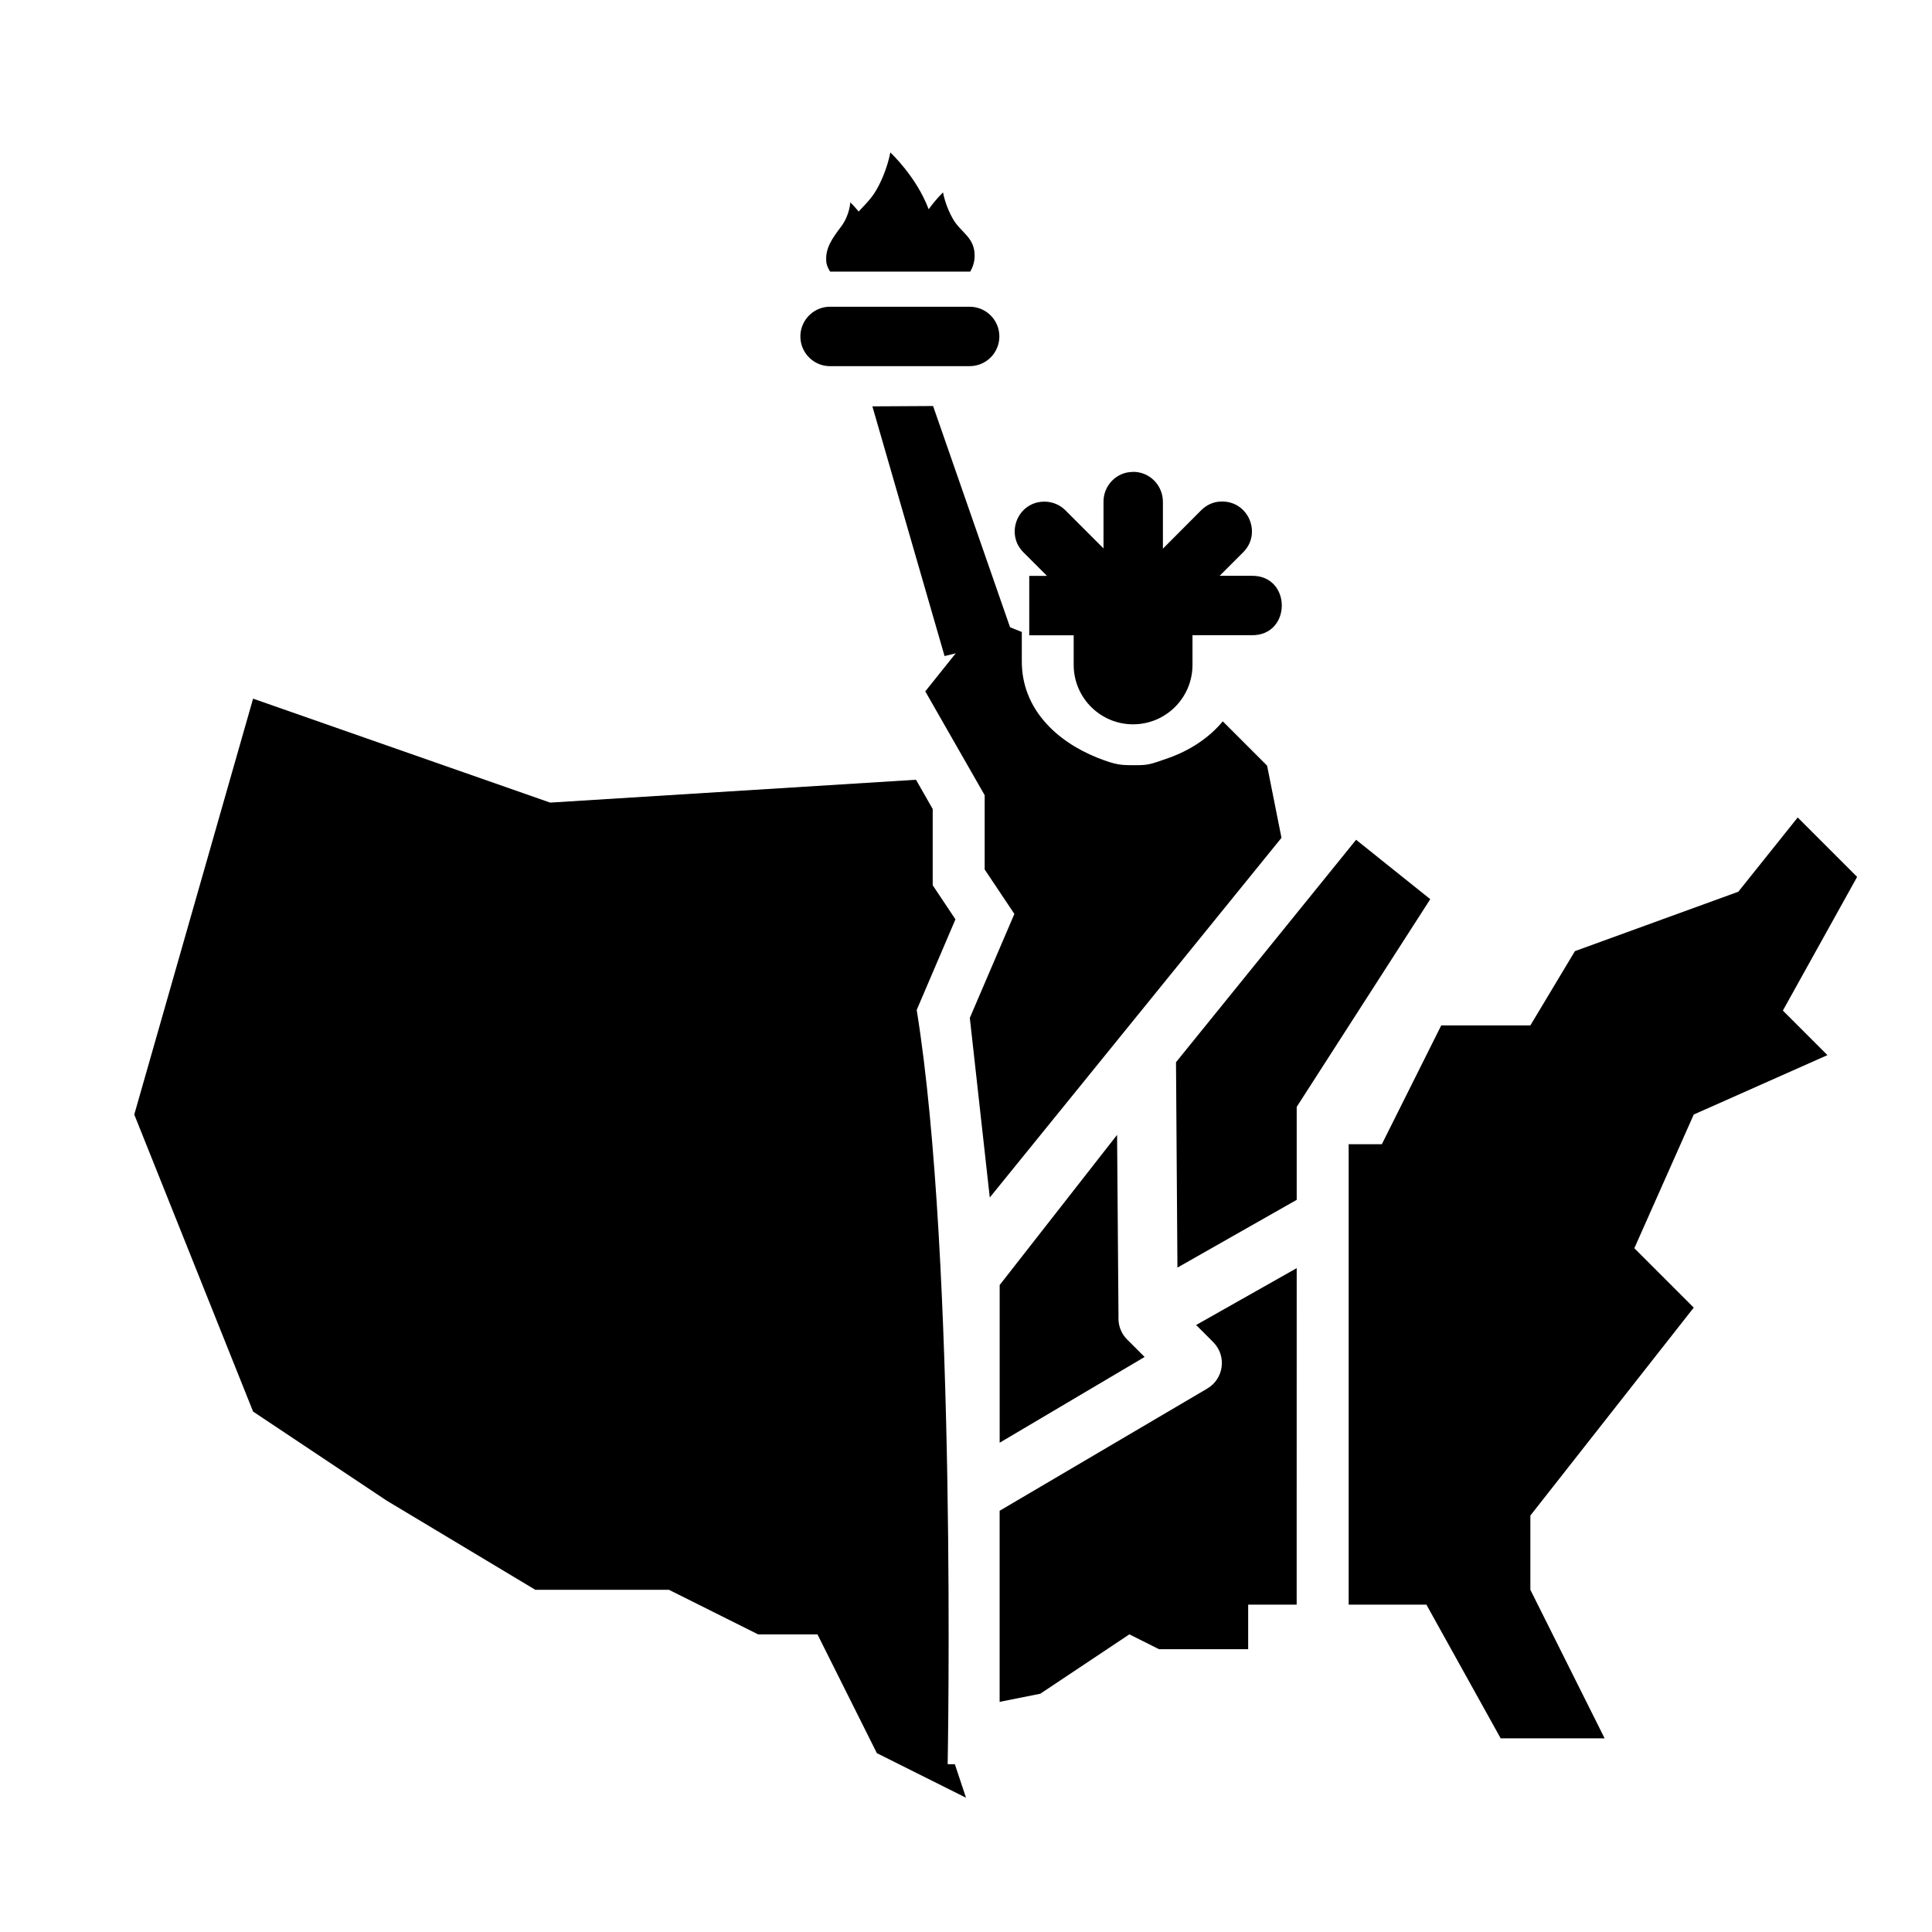
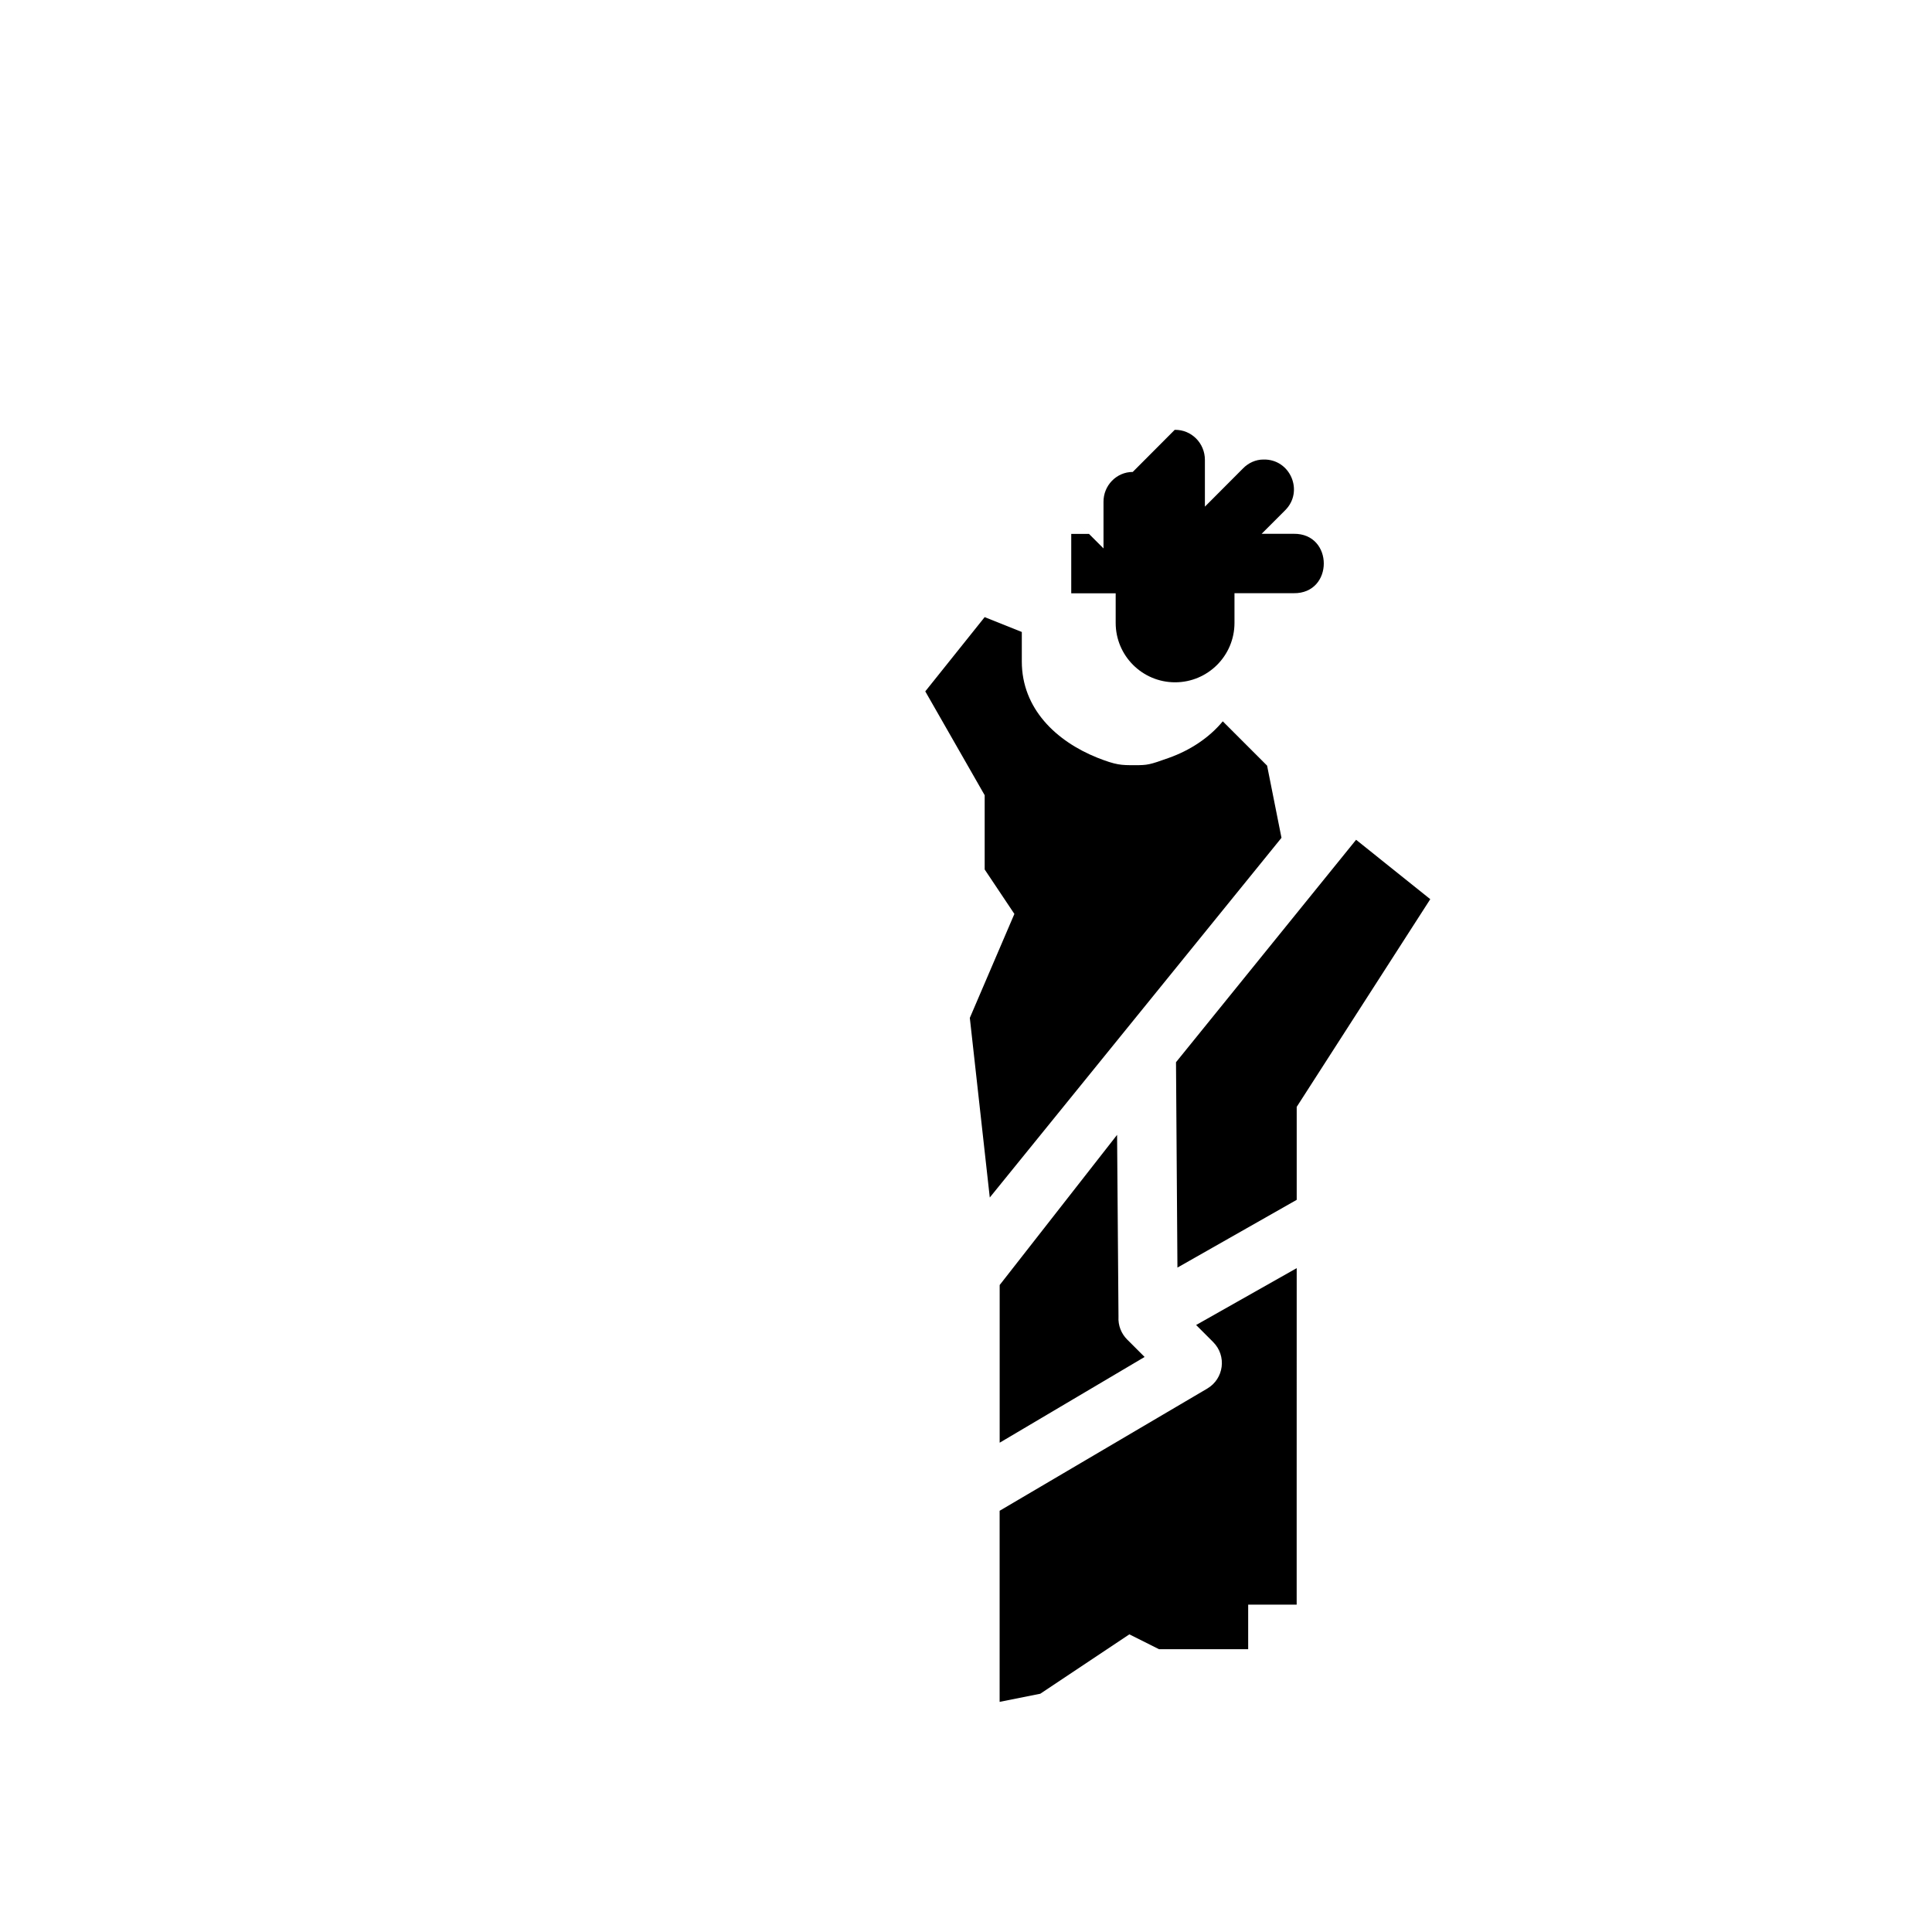
<svg xmlns="http://www.w3.org/2000/svg" fill="#000000" width="800px" height="800px" version="1.1" viewBox="144 144 512 512">
  <g>
-     <path d="m211.07 329.15-31.488 110.21 31.488 78.719 35.426 23.617 39.359 23.617h35.426l23.617 11.809h15.742l15.742 31.488 23.617 11.809-2.953-8.887h-1.906s2.523-133.69-8.207-199.88l10.27-24.016-6.027-9.039v-20.203l-4.43-7.75-96.957 6.055zm409.34 31.488-15.742 19.68-43.297 15.742-11.809 19.68h-23.617l-15.742 31.488h-8.793v122.02h20.602l19.68 35.426h27.551l-19.68-39.359v-19.68l43.297-55.105-15.742-15.742 15.742-35.426 35.426-15.742-11.809-11.809 19.68-35.426z" fill-rule="evenodd" />
    <path d="m404.95 307.54-15.742 19.68 15.742 27.523v19.68l7.871 11.777-11.809 27.551 5.289 47.602 77.305-95.324-3.812-19.125-11.746-11.746c-3.625 4.375-8.664 7.688-14.297 9.688-5.125 1.828-5.566 1.941-9.102 1.938-3.551-0.004-4.789 0-9.809-1.969-11.016-4.414-20.051-13.059-20.051-25.523v-7.812z" fill-rule="evenodd" />
    <path d="m503.38 366.55-47.727 58.949 0.379 54.426 31.609-17.957v-24.633l35.395-55.043z" fill-rule="evenodd" />
    <path d="m440.04 444.75-31.117 39.793v41.789l38.406-22.723-4.613-4.613c-1.594-1.586-2.434-3.781-2.305-6.027z" fill-rule="evenodd" />
    <path d="m487.64 480.07-26.66 15.07 4.519 4.519c3.641 3.637 2.879 9.715-1.574 12.332l-55.012 32.379v50.645l10.762-2.152 23.617-15.742 7.871 3.938h23.617v-11.809h12.852v-24.879z" fill-rule="evenodd" />
-     <path d="m444.19 269.07c-4.336 0-7.801 3.629-7.75 7.965v12.301l-10.023-10.027c-1.48-1.527-3.527-2.375-5.656-2.367-7.039 0-10.504 8.574-5.473 13.5l6.18 6.18h-4.707v15.742h11.777v7.844c0 8.695 7.055 15.742 15.742 15.742s15.742-7.051 15.742-15.742v-7.871h0.156 15.527c10.645 0.156 10.645-15.895 0-15.742h-8.488l6.18-6.18c5.121-5.008 1.434-13.695-5.719-13.5-2.043 0-3.984 0.898-5.41 2.367l-10.086 10.117v-12.391c0-4.434-3.562-8.035-7.996-7.965z" fill-rule="evenodd" />
-     <path d="m375.19 251.69 19.129 66.176 18.434-4.539-21.477-61.727z" fill-rule="evenodd" />
-     <path d="m363.59 225.29c-4.348 0.223-7.691 3.926-7.473 8.273 0.223 4.348 3.926 7.691 8.273 7.469h36.469c2.109 0.031 4.141-0.785 5.641-2.266s2.344-3.5 2.344-5.606c0-2.109-0.844-4.129-2.344-5.606-1.5-1.48-3.531-2.297-5.641-2.266h-36.469c-0.266-0.016-0.535-0.016-0.801 0z" fill-rule="evenodd" />
-     <path d="m379.94 184.39s-0.789 4.93-3.758 10.062c-1.34 2.297-3.078 3.91-4.629 5.609-1.227-1.512-2.215-2.434-2.215-2.434s-0.156 3.363-2.371 6.34c-2.391 3.152-4.141 5.652-4.019 8.906 0 1.242 0.504 2.273 1.055 3.113h37.109c0.738-1.242 1.18-2.68 1.18-4.231 0-4.891-3.637-6.082-5.731-9.695-2.094-3.613-2.641-7.074-2.641-7.074s-1.855 1.73-3.812 4.469c-3.289-8.723-10.18-15.07-10.18-15.07z" />
+     <path d="m444.19 269.07c-4.336 0-7.801 3.629-7.75 7.965v12.301l-10.023-10.027l6.18 6.18h-4.707v15.742h11.777v7.844c0 8.695 7.055 15.742 15.742 15.742s15.742-7.051 15.742-15.742v-7.871h0.156 15.527c10.645 0.156 10.645-15.895 0-15.742h-8.488l6.18-6.18c5.121-5.008 1.434-13.695-5.719-13.5-2.043 0-3.984 0.898-5.41 2.367l-10.086 10.117v-12.391c0-4.434-3.562-8.035-7.996-7.965z" fill-rule="evenodd" />
  </g>
</svg>